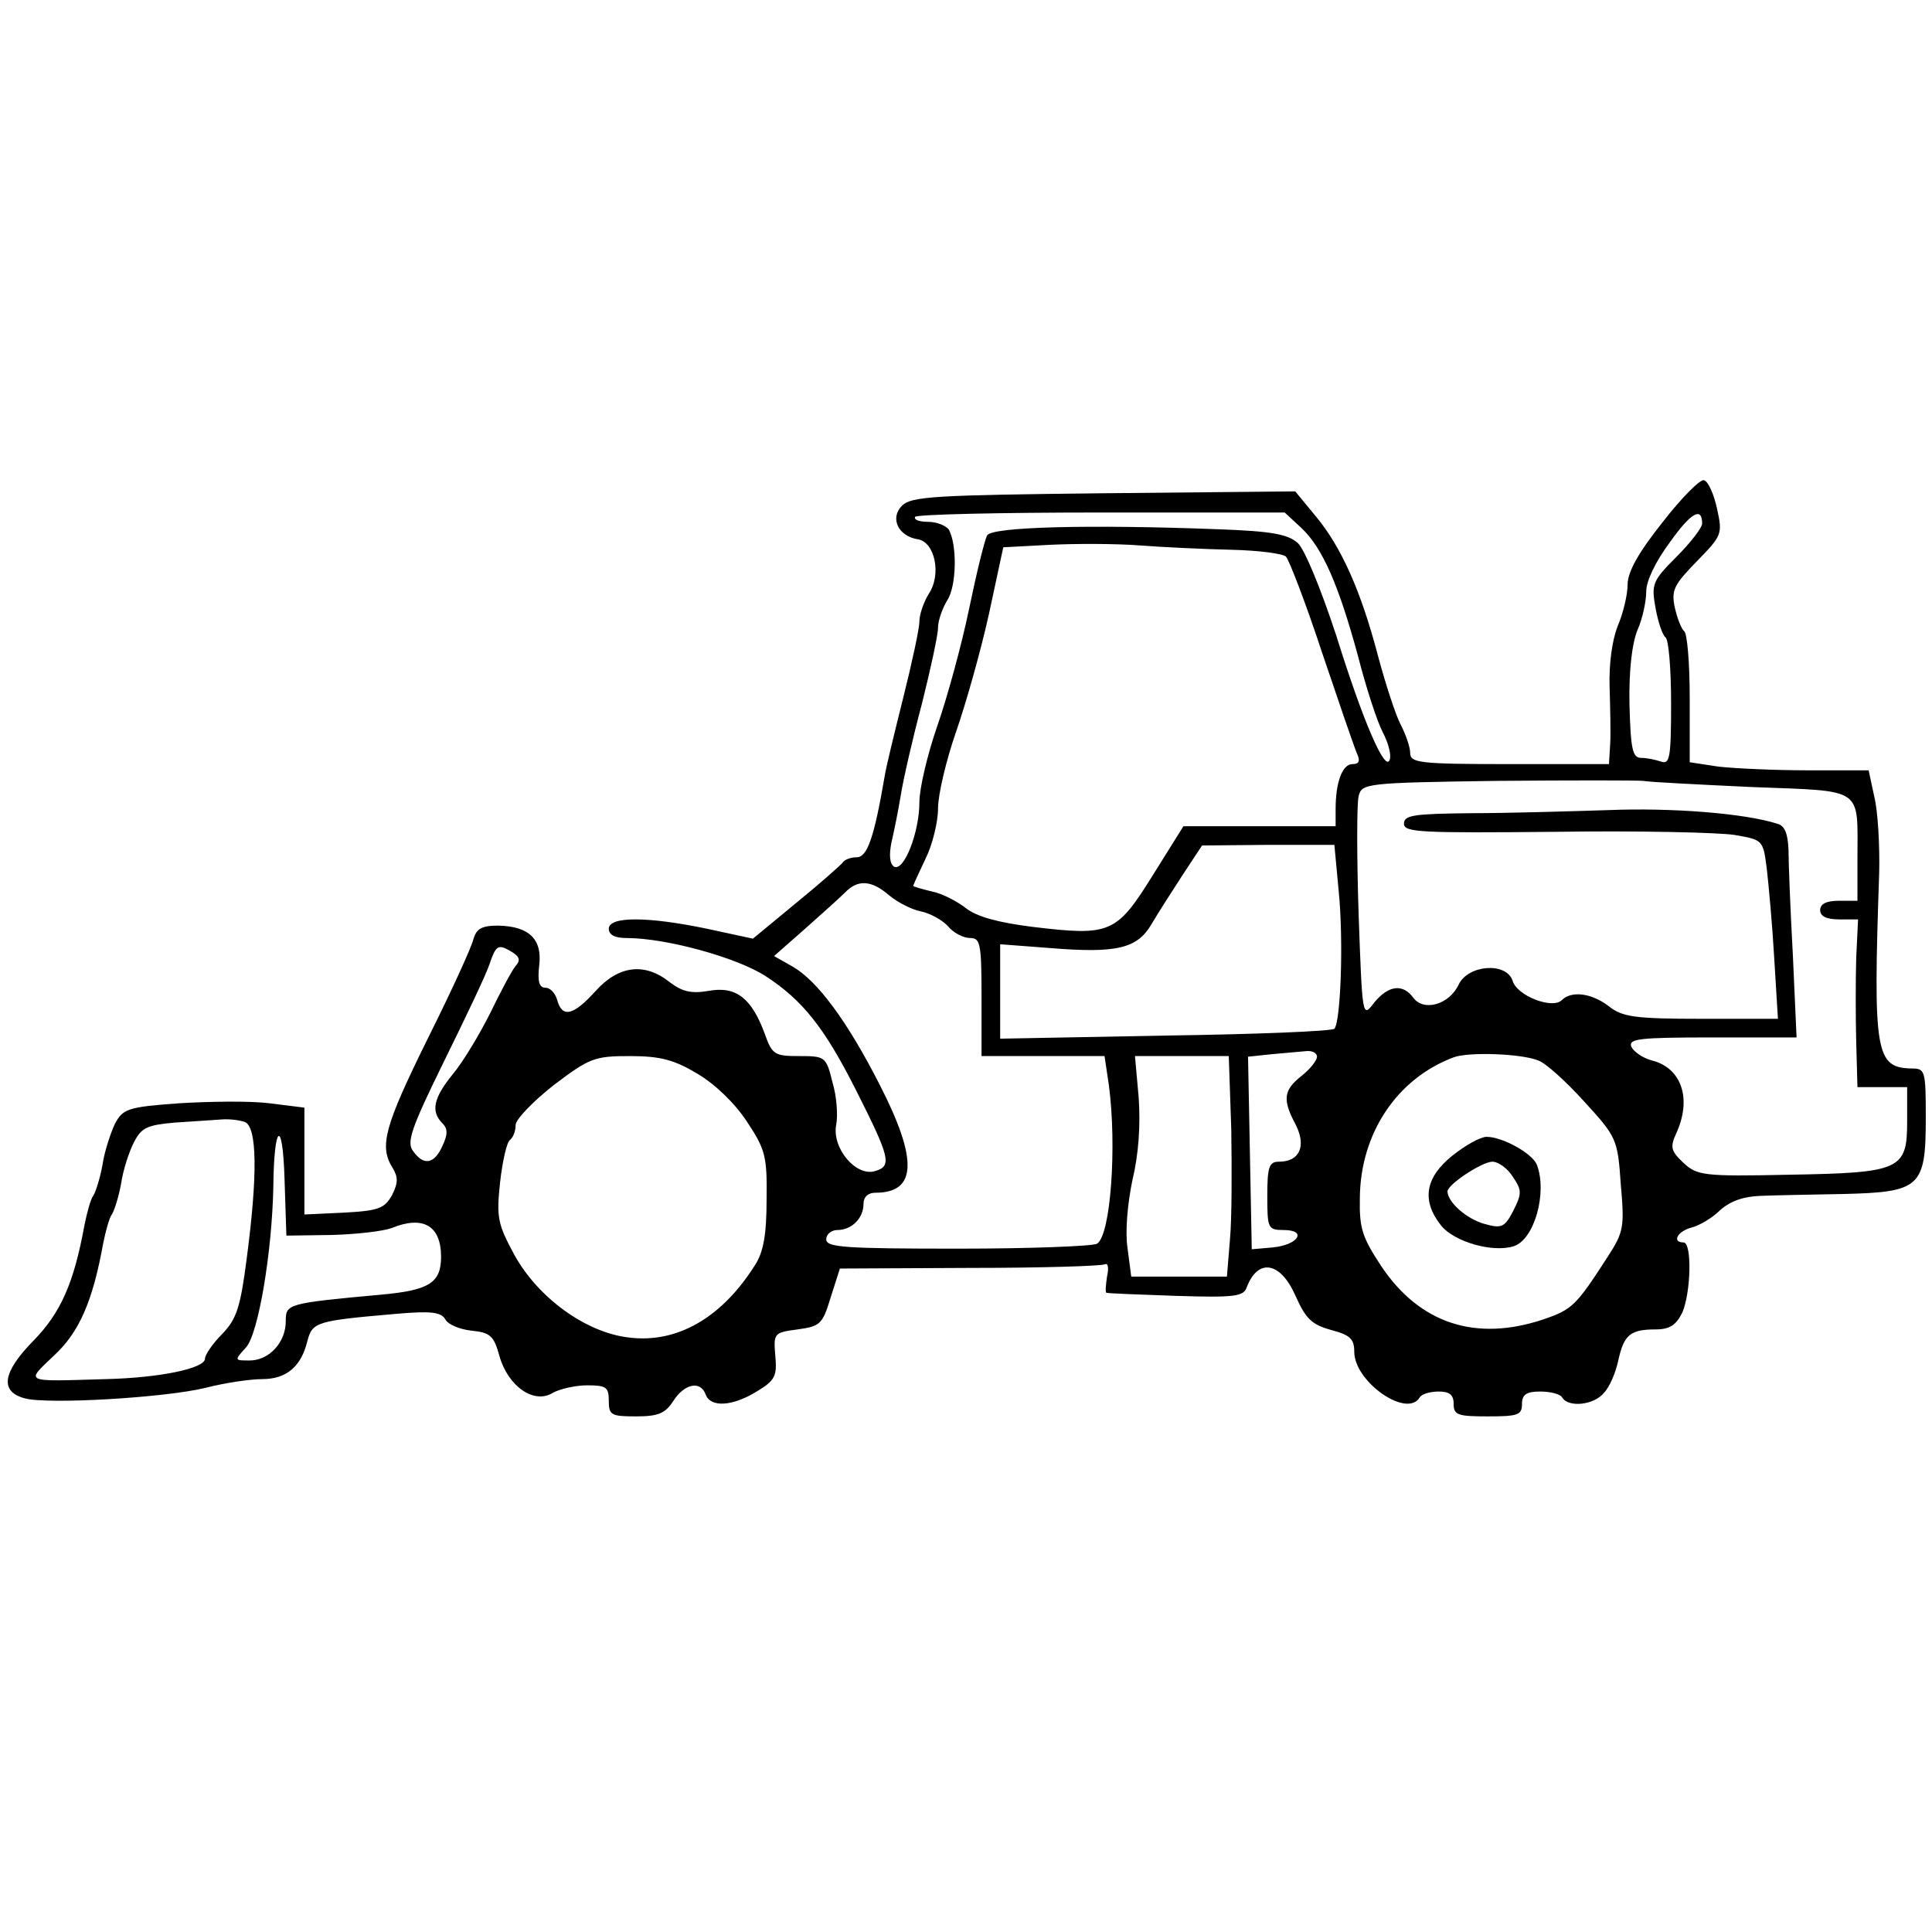
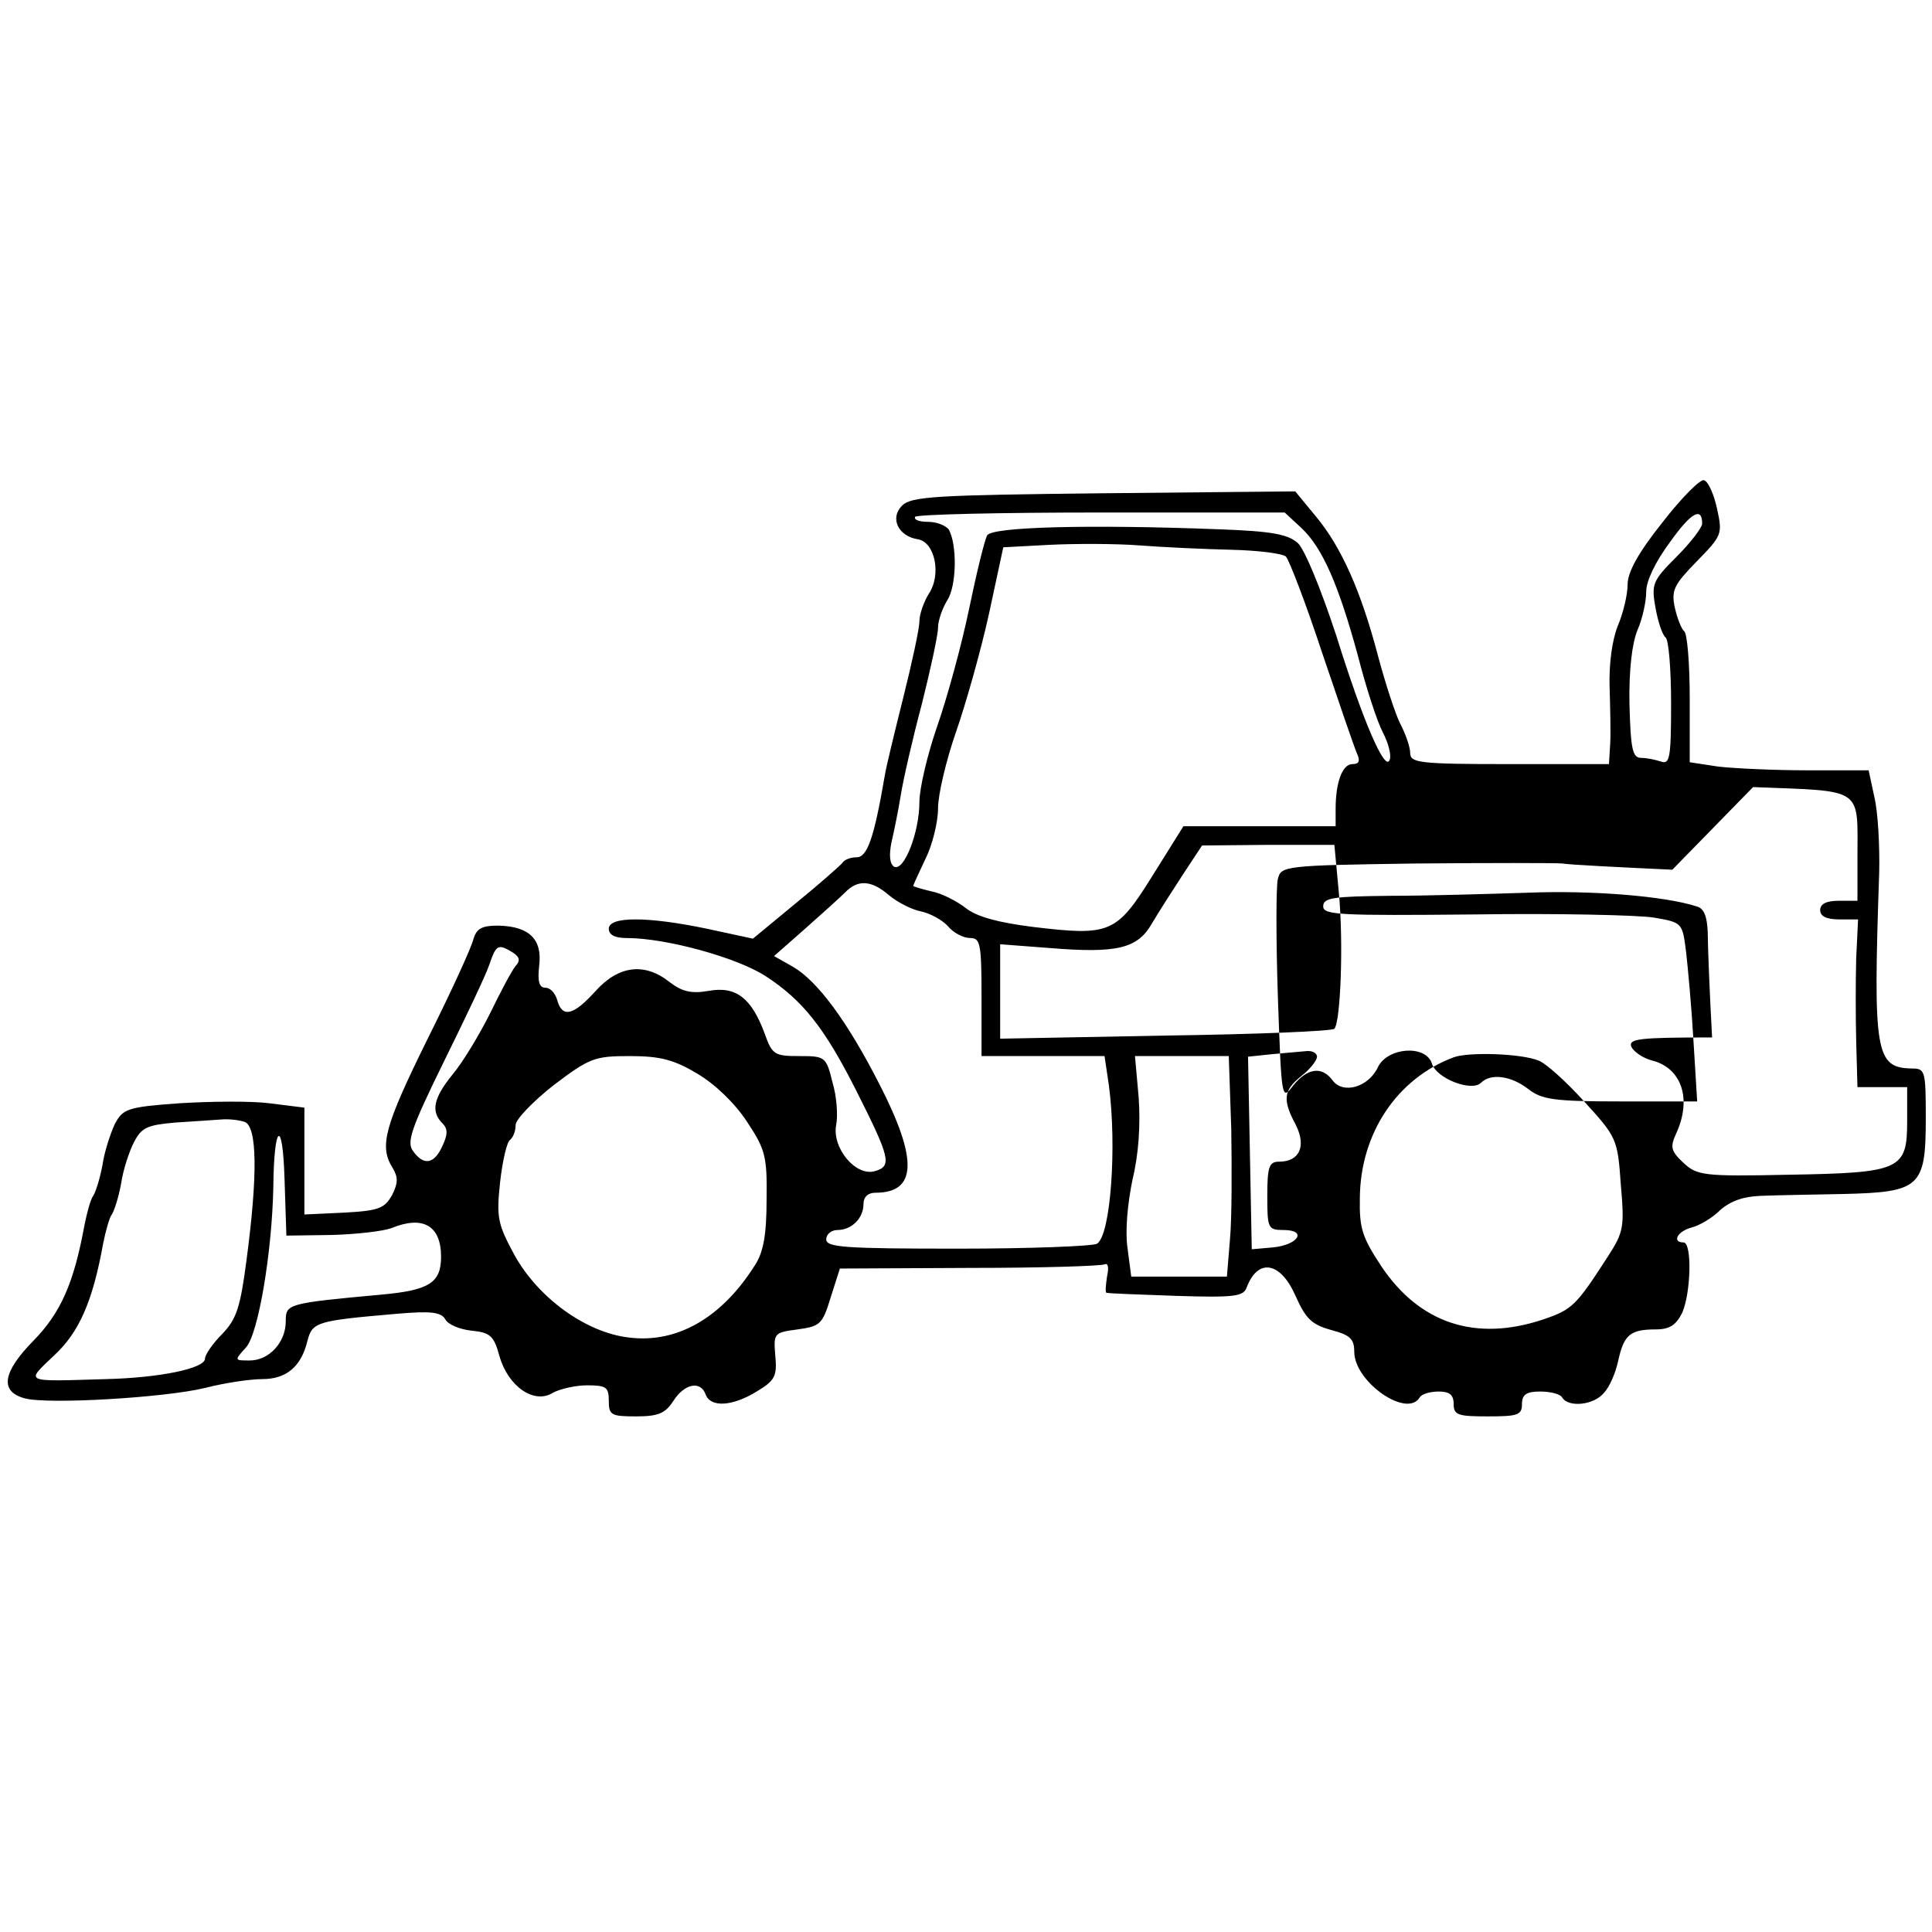
<svg xmlns="http://www.w3.org/2000/svg" version="1.0" width="311pt" height="311pt" viewBox="0 0 311 311" preserveAspectRatio="xMidYMid meet">
  <g transform="translate(0,311) scale(0.1,-0.1)" fill="#000000" stroke="none">
-     <path d="M2676 2269 c-39 -49 -56 -80 -56 -100 0 -16 -7 -46 -16 -67 -9 -23 -14 -60 -13 -97 1 -33 2 -75 1 -92 l-2 -33 -160 0 c-146 0 -160 2 -160 18 0 9 -7 30 -16 47 -8 16 -24 65 -36 110 -27 103 -59 175 -100 224 l-33 40 -308 -3 c-272 -3 -310 -5 -325 -20 -20 -20 -6 -49 25 -54 28 -4 39 -57 18 -88 -8 -13 -15 -33 -15 -44 0 -12 -12 -67 -26 -123 -14 -56 -28 -113 -30 -127 -17 -99 -28 -130 -45 -130 -10 0 -20 -4 -23 -9 -3 -4 -37 -34 -75 -65 l-69 -57 -74 16 c-96 20 -158 20 -158 0 0 -10 10 -15 29 -15 63 0 176 -31 223 -61 60 -39 95 -83 146 -184 55 -109 58 -122 31 -130 -31 -10 -70 37 -63 74 3 15 1 46 -6 69 -10 41 -12 42 -53 42 -40 0 -44 2 -56 36 -21 57 -46 77 -90 69 -29 -5 -43 -1 -63 14 -40 32 -82 27 -119 -14 -36 -40 -54 -44 -62 -15 -3 11 -11 20 -19 20 -10 0 -13 10 -10 36 5 42 -16 63 -66 64 -27 0 -35 -5 -40 -22 -3 -13 -36 -85 -74 -161 -69 -140 -78 -172 -56 -207 9 -15 9 -24 -1 -44 -12 -21 -21 -25 -77 -28 l-64 -3 0 86 0 86 -56 7 c-31 4 -97 3 -146 0 -83 -6 -90 -9 -103 -33 -7 -15 -17 -45 -20 -66 -4 -22 -11 -44 -15 -50 -4 -5 -10 -27 -14 -47 -17 -93 -38 -141 -82 -186 -50 -51 -55 -82 -14 -93 37 -10 226 1 291 17 31 8 72 14 91 14 39 0 63 20 73 62 8 30 15 32 142 43 57 5 73 3 80 -9 4 -8 23 -16 42 -18 30 -3 36 -8 45 -41 14 -49 56 -78 86 -59 11 6 36 12 55 12 31 0 35 -3 35 -25 0 -23 4 -25 44 -25 36 0 47 5 60 25 18 28 44 33 52 10 8 -21 43 -19 82 5 30 18 33 25 30 58 -3 36 -2 37 36 42 36 5 40 8 53 51 l15 47 210 1 c115 0 213 3 217 6 5 2 6 -7 3 -20 -2 -14 -3 -25 -1 -26 2 -1 53 -3 112 -5 95 -3 109 -1 114 14 18 47 54 41 78 -13 17 -38 26 -47 58 -56 30 -8 37 -14 37 -35 0 -48 84 -107 105 -74 3 6 17 10 31 10 17 0 24 -5 24 -20 0 -18 7 -20 55 -20 48 0 55 2 55 20 0 15 7 20 29 20 17 0 33 -4 36 -10 10 -16 51 -12 67 8 9 9 19 33 23 52 9 41 19 50 60 50 23 0 33 7 43 27 14 32 16 113 2 113 -19 0 -10 18 13 24 12 3 33 15 46 28 17 15 38 22 65 23 23 1 83 2 134 3 123 3 132 11 132 122 0 76 -1 80 -22 80 -59 1 -63 24 -53 315 1 44 -2 99 -8 123 l-9 42 -98 0 c-53 0 -118 3 -144 6 l-46 7 0 103 c0 56 -4 105 -9 108 -4 3 -11 20 -15 38 -6 28 -1 37 35 74 41 42 42 44 33 85 -5 23 -14 44 -21 46 -6 2 -36 -28 -67 -68z m-581 -9 c34 -32 60 -92 91 -206 13 -51 31 -106 40 -123 9 -17 14 -37 11 -44 -7 -21 -43 62 -86 200 -25 76 -51 139 -62 149 -16 14 -42 19 -127 22 -208 8 -367 4 -373 -10 -4 -7 -17 -60 -29 -118 -12 -58 -35 -142 -51 -188 -16 -46 -29 -101 -29 -123 0 -49 -25 -113 -41 -104 -7 5 -8 19 -4 39 4 17 11 51 15 76 4 25 19 91 34 147 14 56 26 111 26 123 0 11 7 31 15 44 15 23 16 90 2 114 -5 6 -19 12 -33 12 -14 0 -23 3 -21 8 3 4 138 7 300 7 l295 0 27 -25z m645 7 c0 -6 -18 -30 -41 -53 -39 -39 -41 -44 -34 -83 4 -22 11 -43 16 -47 5 -3 9 -50 9 -106 0 -87 -2 -99 -16 -94 -9 3 -23 6 -32 6 -14 0 -17 13 -19 86 -1 55 4 98 13 120 8 18 14 46 14 62 0 17 15 48 38 79 34 48 52 58 52 30z m-757 -42 c42 -1 82 -6 87 -11 5 -5 32 -75 58 -154 27 -80 52 -153 56 -162 6 -13 4 -18 -7 -18 -16 0 -27 -29 -27 -72 l0 -28 -123 0 -122 0 -50 -80 c-58 -93 -68 -97 -193 -82 -55 7 -89 16 -107 30 -14 11 -39 24 -55 27 -17 4 -30 8 -30 9 0 1 9 21 20 44 11 22 20 59 20 81 0 22 13 77 29 123 16 46 40 131 53 190 l23 107 75 4 c41 2 107 2 145 -1 39 -3 105 -6 148 -7z m839 -382 c180 -7 168 1 168 -115 l0 -68 -30 0 c-20 0 -30 -5 -30 -15 0 -10 10 -15 31 -15 l30 0 -3 -62 c-1 -35 -1 -96 0 -135 l2 -73 40 0 40 0 0 -55 c0 -78 -10 -83 -191 -86 -138 -3 -147 -1 -169 19 -20 19 -22 25 -12 47 26 56 9 106 -39 118 -15 4 -29 14 -33 22 -5 13 13 15 130 15 l136 0 -6 133 c-4 72 -7 149 -7 169 -1 26 -6 39 -18 42 -53 17 -171 26 -271 22 -63 -2 -163 -5 -222 -5 -92 -1 -108 -3 -108 -17 0 -14 27 -15 243 -13 133 2 263 -1 289 -5 46 -8 46 -8 52 -54 3 -26 9 -91 12 -144 l6 -98 -123 0 c-108 0 -127 3 -149 20 -27 21 -60 26 -76 10 -15 -15 -72 7 -79 31 -10 31 -72 26 -87 -6 -15 -32 -56 -44 -73 -21 -17 23 -40 20 -63 -8 -19 -25 -19 -25 -25 143 -3 92 -3 177 0 189 5 21 10 22 222 25 119 1 225 1 236 0 11 -2 91 -6 177 -10z m-667 -168 c8 -81 3 -210 -7 -221 -4 -4 -127 -9 -273 -11 l-265 -5 0 76 0 76 79 -6 c109 -9 142 -1 165 39 10 17 33 53 50 79 l31 47 107 1 106 0 7 -75z m-724 -6 c13 -11 36 -23 51 -26 15 -3 35 -14 44 -24 9 -11 25 -19 36 -19 16 0 18 -9 18 -95 l0 -95 99 0 99 0 7 -47 c13 -98 3 -241 -19 -255 -6 -4 -107 -8 -223 -8 -183 0 -213 2 -213 15 0 8 8 15 18 15 23 0 42 19 42 42 0 11 7 18 19 18 67 0 69 53 7 174 -52 102 -100 167 -140 190 l-30 17 50 44 c27 24 56 50 64 58 21 22 43 20 71 -4z m-601 -114 c-6 -7 -24 -41 -41 -76 -17 -34 -44 -79 -60 -98 -31 -38 -36 -60 -17 -79 9 -9 9 -18 0 -37 -13 -29 -30 -32 -47 -8 -11 14 -3 37 49 143 34 69 68 140 74 158 10 30 14 32 32 22 16 -9 19 -15 10 -25z m1290 -146 c0 -6 -11 -20 -25 -31 -29 -23 -31 -38 -9 -79 17 -34 6 -59 -27 -59 -16 0 -19 -8 -19 -55 0 -52 1 -55 26 -55 39 0 24 -24 -17 -28 l-34 -3 -3 155 -3 155 38 4 c21 2 46 4 56 5 9 1 17 -3 17 -9z m356 -6 c12 -4 45 -34 74 -66 52 -57 54 -60 59 -133 6 -69 5 -77 -21 -117 -51 -79 -57 -85 -104 -101 -108 -36 -198 -7 -260 85 -31 47 -36 61 -35 111 1 104 60 192 151 226 24 9 109 6 136 -5z m-1354 -21 c29 -17 61 -48 80 -77 30 -45 33 -56 32 -126 0 -56 -5 -85 -19 -106 -53 -84 -125 -126 -203 -116 -69 8 -146 64 -184 133 -27 50 -29 60 -23 117 4 35 11 65 16 68 5 4 9 14 9 24 0 9 28 38 61 64 58 44 66 47 123 47 49 0 71 -6 108 -28z m860 -89 c1 -64 1 -144 -2 -177 l-5 -61 -77 0 -77 0 -6 46 c-4 27 0 71 8 110 10 41 13 88 10 132 l-6 67 76 0 75 0 4 -117z m-1588 11 c20 -8 21 -85 3 -221 -10 -77 -16 -96 -39 -120 -16 -16 -28 -34 -28 -40 0 -16 -74 -31 -160 -33 -134 -4 -129 -6 -83 38 40 37 62 86 79 180 4 20 10 42 14 47 4 6 11 28 15 50 3 21 13 52 21 67 12 23 21 27 66 31 29 2 63 4 75 5 12 1 28 -1 37 -4z m139 -182 c40 1 83 6 97 11 51 21 80 4 80 -46 0 -42 -19 -54 -96 -61 -153 -14 -154 -15 -154 -43 0 -34 -27 -63 -58 -63 -25 0 -25 0 -6 21 20 22 42 154 44 259 1 101 15 111 18 13 l3 -92 72 1z" />
-     <path d="M2337 1249 c-43 -35 -49 -72 -17 -112 21 -26 83 -44 117 -33 33 11 54 86 37 131 -7 18 -55 45 -81 45 -10 0 -35 -14 -56 -31z m98 -33 c15 -22 15 -27 1 -55 -14 -27 -19 -29 -47 -21 -28 8 -58 34 -59 52 0 11 54 47 72 48 10 0 25 -11 33 -24z" />
+     <path d="M2676 2269 c-39 -49 -56 -80 -56 -100 0 -16 -7 -46 -16 -67 -9 -23 -14 -60 -13 -97 1 -33 2 -75 1 -92 l-2 -33 -160 0 c-146 0 -160 2 -160 18 0 9 -7 30 -16 47 -8 16 -24 65 -36 110 -27 103 -59 175 -100 224 l-33 40 -308 -3 c-272 -3 -310 -5 -325 -20 -20 -20 -6 -49 25 -54 28 -4 39 -57 18 -88 -8 -13 -15 -33 -15 -44 0 -12 -12 -67 -26 -123 -14 -56 -28 -113 -30 -127 -17 -99 -28 -130 -45 -130 -10 0 -20 -4 -23 -9 -3 -4 -37 -34 -75 -65 l-69 -57 -74 16 c-96 20 -158 20 -158 0 0 -10 10 -15 29 -15 63 0 176 -31 223 -61 60 -39 95 -83 146 -184 55 -109 58 -122 31 -130 -31 -10 -70 37 -63 74 3 15 1 46 -6 69 -10 41 -12 42 -53 42 -40 0 -44 2 -56 36 -21 57 -46 77 -90 69 -29 -5 -43 -1 -63 14 -40 32 -82 27 -119 -14 -36 -40 -54 -44 -62 -15 -3 11 -11 20 -19 20 -10 0 -13 10 -10 36 5 42 -16 63 -66 64 -27 0 -35 -5 -40 -22 -3 -13 -36 -85 -74 -161 -69 -140 -78 -172 -56 -207 9 -15 9 -24 -1 -44 -12 -21 -21 -25 -77 -28 l-64 -3 0 86 0 86 -56 7 c-31 4 -97 3 -146 0 -83 -6 -90 -9 -103 -33 -7 -15 -17 -45 -20 -66 -4 -22 -11 -44 -15 -50 -4 -5 -10 -27 -14 -47 -17 -93 -38 -141 -82 -186 -50 -51 -55 -82 -14 -93 37 -10 226 1 291 17 31 8 72 14 91 14 39 0 63 20 73 62 8 30 15 32 142 43 57 5 73 3 80 -9 4 -8 23 -16 42 -18 30 -3 36 -8 45 -41 14 -49 56 -78 86 -59 11 6 36 12 55 12 31 0 35 -3 35 -25 0 -23 4 -25 44 -25 36 0 47 5 60 25 18 28 44 33 52 10 8 -21 43 -19 82 5 30 18 33 25 30 58 -3 36 -2 37 36 42 36 5 40 8 53 51 l15 47 210 1 c115 0 213 3 217 6 5 2 6 -7 3 -20 -2 -14 -3 -25 -1 -26 2 -1 53 -3 112 -5 95 -3 109 -1 114 14 18 47 54 41 78 -13 17 -38 26 -47 58 -56 30 -8 37 -14 37 -35 0 -48 84 -107 105 -74 3 6 17 10 31 10 17 0 24 -5 24 -20 0 -18 7 -20 55 -20 48 0 55 2 55 20 0 15 7 20 29 20 17 0 33 -4 36 -10 10 -16 51 -12 67 8 9 9 19 33 23 52 9 41 19 50 60 50 23 0 33 7 43 27 14 32 16 113 2 113 -19 0 -10 18 13 24 12 3 33 15 46 28 17 15 38 22 65 23 23 1 83 2 134 3 123 3 132 11 132 122 0 76 -1 80 -22 80 -59 1 -63 24 -53 315 1 44 -2 99 -8 123 l-9 42 -98 0 c-53 0 -118 3 -144 6 l-46 7 0 103 c0 56 -4 105 -9 108 -4 3 -11 20 -15 38 -6 28 -1 37 35 74 41 42 42 44 33 85 -5 23 -14 44 -21 46 -6 2 -36 -28 -67 -68z m-581 -9 c34 -32 60 -92 91 -206 13 -51 31 -106 40 -123 9 -17 14 -37 11 -44 -7 -21 -43 62 -86 200 -25 76 -51 139 -62 149 -16 14 -42 19 -127 22 -208 8 -367 4 -373 -10 -4 -7 -17 -60 -29 -118 -12 -58 -35 -142 -51 -188 -16 -46 -29 -101 -29 -123 0 -49 -25 -113 -41 -104 -7 5 -8 19 -4 39 4 17 11 51 15 76 4 25 19 91 34 147 14 56 26 111 26 123 0 11 7 31 15 44 15 23 16 90 2 114 -5 6 -19 12 -33 12 -14 0 -23 3 -21 8 3 4 138 7 300 7 l295 0 27 -25z m645 7 c0 -6 -18 -30 -41 -53 -39 -39 -41 -44 -34 -83 4 -22 11 -43 16 -47 5 -3 9 -50 9 -106 0 -87 -2 -99 -16 -94 -9 3 -23 6 -32 6 -14 0 -17 13 -19 86 -1 55 4 98 13 120 8 18 14 46 14 62 0 17 15 48 38 79 34 48 52 58 52 30z m-757 -42 c42 -1 82 -6 87 -11 5 -5 32 -75 58 -154 27 -80 52 -153 56 -162 6 -13 4 -18 -7 -18 -16 0 -27 -29 -27 -72 l0 -28 -123 0 -122 0 -50 -80 c-58 -93 -68 -97 -193 -82 -55 7 -89 16 -107 30 -14 11 -39 24 -55 27 -17 4 -30 8 -30 9 0 1 9 21 20 44 11 22 20 59 20 81 0 22 13 77 29 123 16 46 40 131 53 190 l23 107 75 4 c41 2 107 2 145 -1 39 -3 105 -6 148 -7z m839 -382 c180 -7 168 1 168 -115 l0 -68 -30 0 c-20 0 -30 -5 -30 -15 0 -10 10 -15 31 -15 l30 0 -3 -62 c-1 -35 -1 -96 0 -135 l2 -73 40 0 40 0 0 -55 c0 -78 -10 -83 -191 -86 -138 -3 -147 -1 -169 19 -20 19 -22 25 -12 47 26 56 9 106 -39 118 -15 4 -29 14 -33 22 -5 13 13 15 130 15 c-4 72 -7 149 -7 169 -1 26 -6 39 -18 42 -53 17 -171 26 -271 22 -63 -2 -163 -5 -222 -5 -92 -1 -108 -3 -108 -17 0 -14 27 -15 243 -13 133 2 263 -1 289 -5 46 -8 46 -8 52 -54 3 -26 9 -91 12 -144 l6 -98 -123 0 c-108 0 -127 3 -149 20 -27 21 -60 26 -76 10 -15 -15 -72 7 -79 31 -10 31 -72 26 -87 -6 -15 -32 -56 -44 -73 -21 -17 23 -40 20 -63 -8 -19 -25 -19 -25 -25 143 -3 92 -3 177 0 189 5 21 10 22 222 25 119 1 225 1 236 0 11 -2 91 -6 177 -10z m-667 -168 c8 -81 3 -210 -7 -221 -4 -4 -127 -9 -273 -11 l-265 -5 0 76 0 76 79 -6 c109 -9 142 -1 165 39 10 17 33 53 50 79 l31 47 107 1 106 0 7 -75z m-724 -6 c13 -11 36 -23 51 -26 15 -3 35 -14 44 -24 9 -11 25 -19 36 -19 16 0 18 -9 18 -95 l0 -95 99 0 99 0 7 -47 c13 -98 3 -241 -19 -255 -6 -4 -107 -8 -223 -8 -183 0 -213 2 -213 15 0 8 8 15 18 15 23 0 42 19 42 42 0 11 7 18 19 18 67 0 69 53 7 174 -52 102 -100 167 -140 190 l-30 17 50 44 c27 24 56 50 64 58 21 22 43 20 71 -4z m-601 -114 c-6 -7 -24 -41 -41 -76 -17 -34 -44 -79 -60 -98 -31 -38 -36 -60 -17 -79 9 -9 9 -18 0 -37 -13 -29 -30 -32 -47 -8 -11 14 -3 37 49 143 34 69 68 140 74 158 10 30 14 32 32 22 16 -9 19 -15 10 -25z m1290 -146 c0 -6 -11 -20 -25 -31 -29 -23 -31 -38 -9 -79 17 -34 6 -59 -27 -59 -16 0 -19 -8 -19 -55 0 -52 1 -55 26 -55 39 0 24 -24 -17 -28 l-34 -3 -3 155 -3 155 38 4 c21 2 46 4 56 5 9 1 17 -3 17 -9z m356 -6 c12 -4 45 -34 74 -66 52 -57 54 -60 59 -133 6 -69 5 -77 -21 -117 -51 -79 -57 -85 -104 -101 -108 -36 -198 -7 -260 85 -31 47 -36 61 -35 111 1 104 60 192 151 226 24 9 109 6 136 -5z m-1354 -21 c29 -17 61 -48 80 -77 30 -45 33 -56 32 -126 0 -56 -5 -85 -19 -106 -53 -84 -125 -126 -203 -116 -69 8 -146 64 -184 133 -27 50 -29 60 -23 117 4 35 11 65 16 68 5 4 9 14 9 24 0 9 28 38 61 64 58 44 66 47 123 47 49 0 71 -6 108 -28z m860 -89 c1 -64 1 -144 -2 -177 l-5 -61 -77 0 -77 0 -6 46 c-4 27 0 71 8 110 10 41 13 88 10 132 l-6 67 76 0 75 0 4 -117z m-1588 11 c20 -8 21 -85 3 -221 -10 -77 -16 -96 -39 -120 -16 -16 -28 -34 -28 -40 0 -16 -74 -31 -160 -33 -134 -4 -129 -6 -83 38 40 37 62 86 79 180 4 20 10 42 14 47 4 6 11 28 15 50 3 21 13 52 21 67 12 23 21 27 66 31 29 2 63 4 75 5 12 1 28 -1 37 -4z m139 -182 c40 1 83 6 97 11 51 21 80 4 80 -46 0 -42 -19 -54 -96 -61 -153 -14 -154 -15 -154 -43 0 -34 -27 -63 -58 -63 -25 0 -25 0 -6 21 20 22 42 154 44 259 1 101 15 111 18 13 l3 -92 72 1z" />
  </g>
</svg>